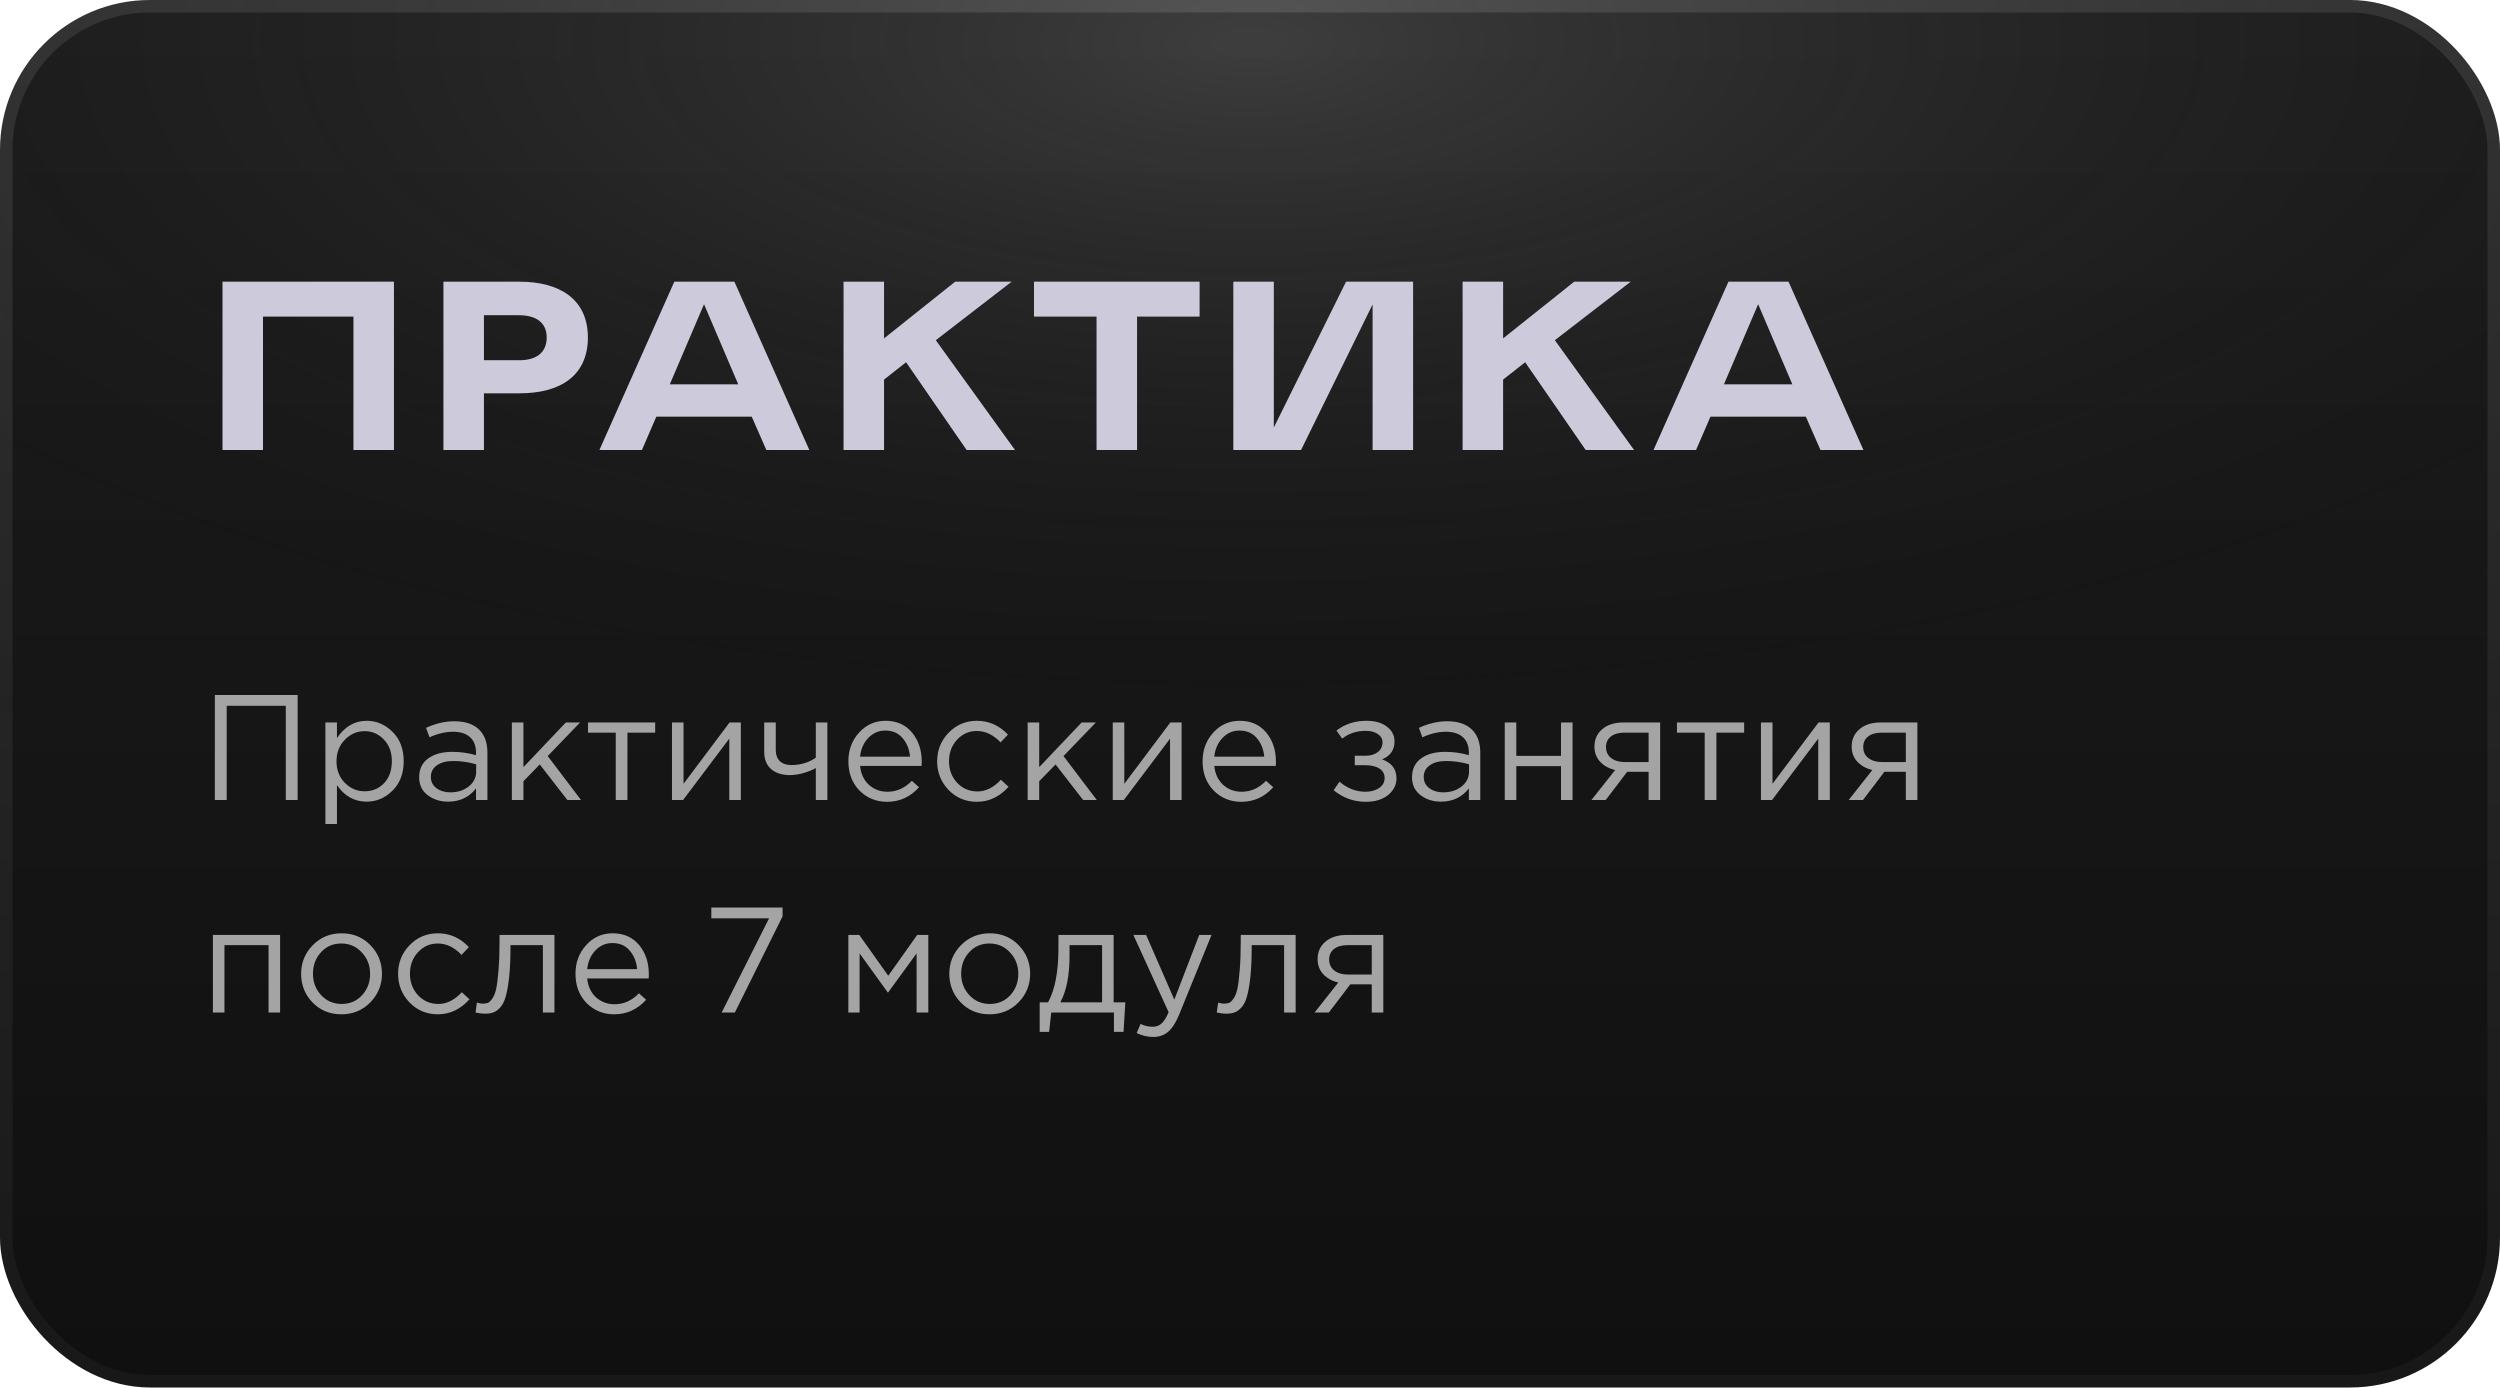
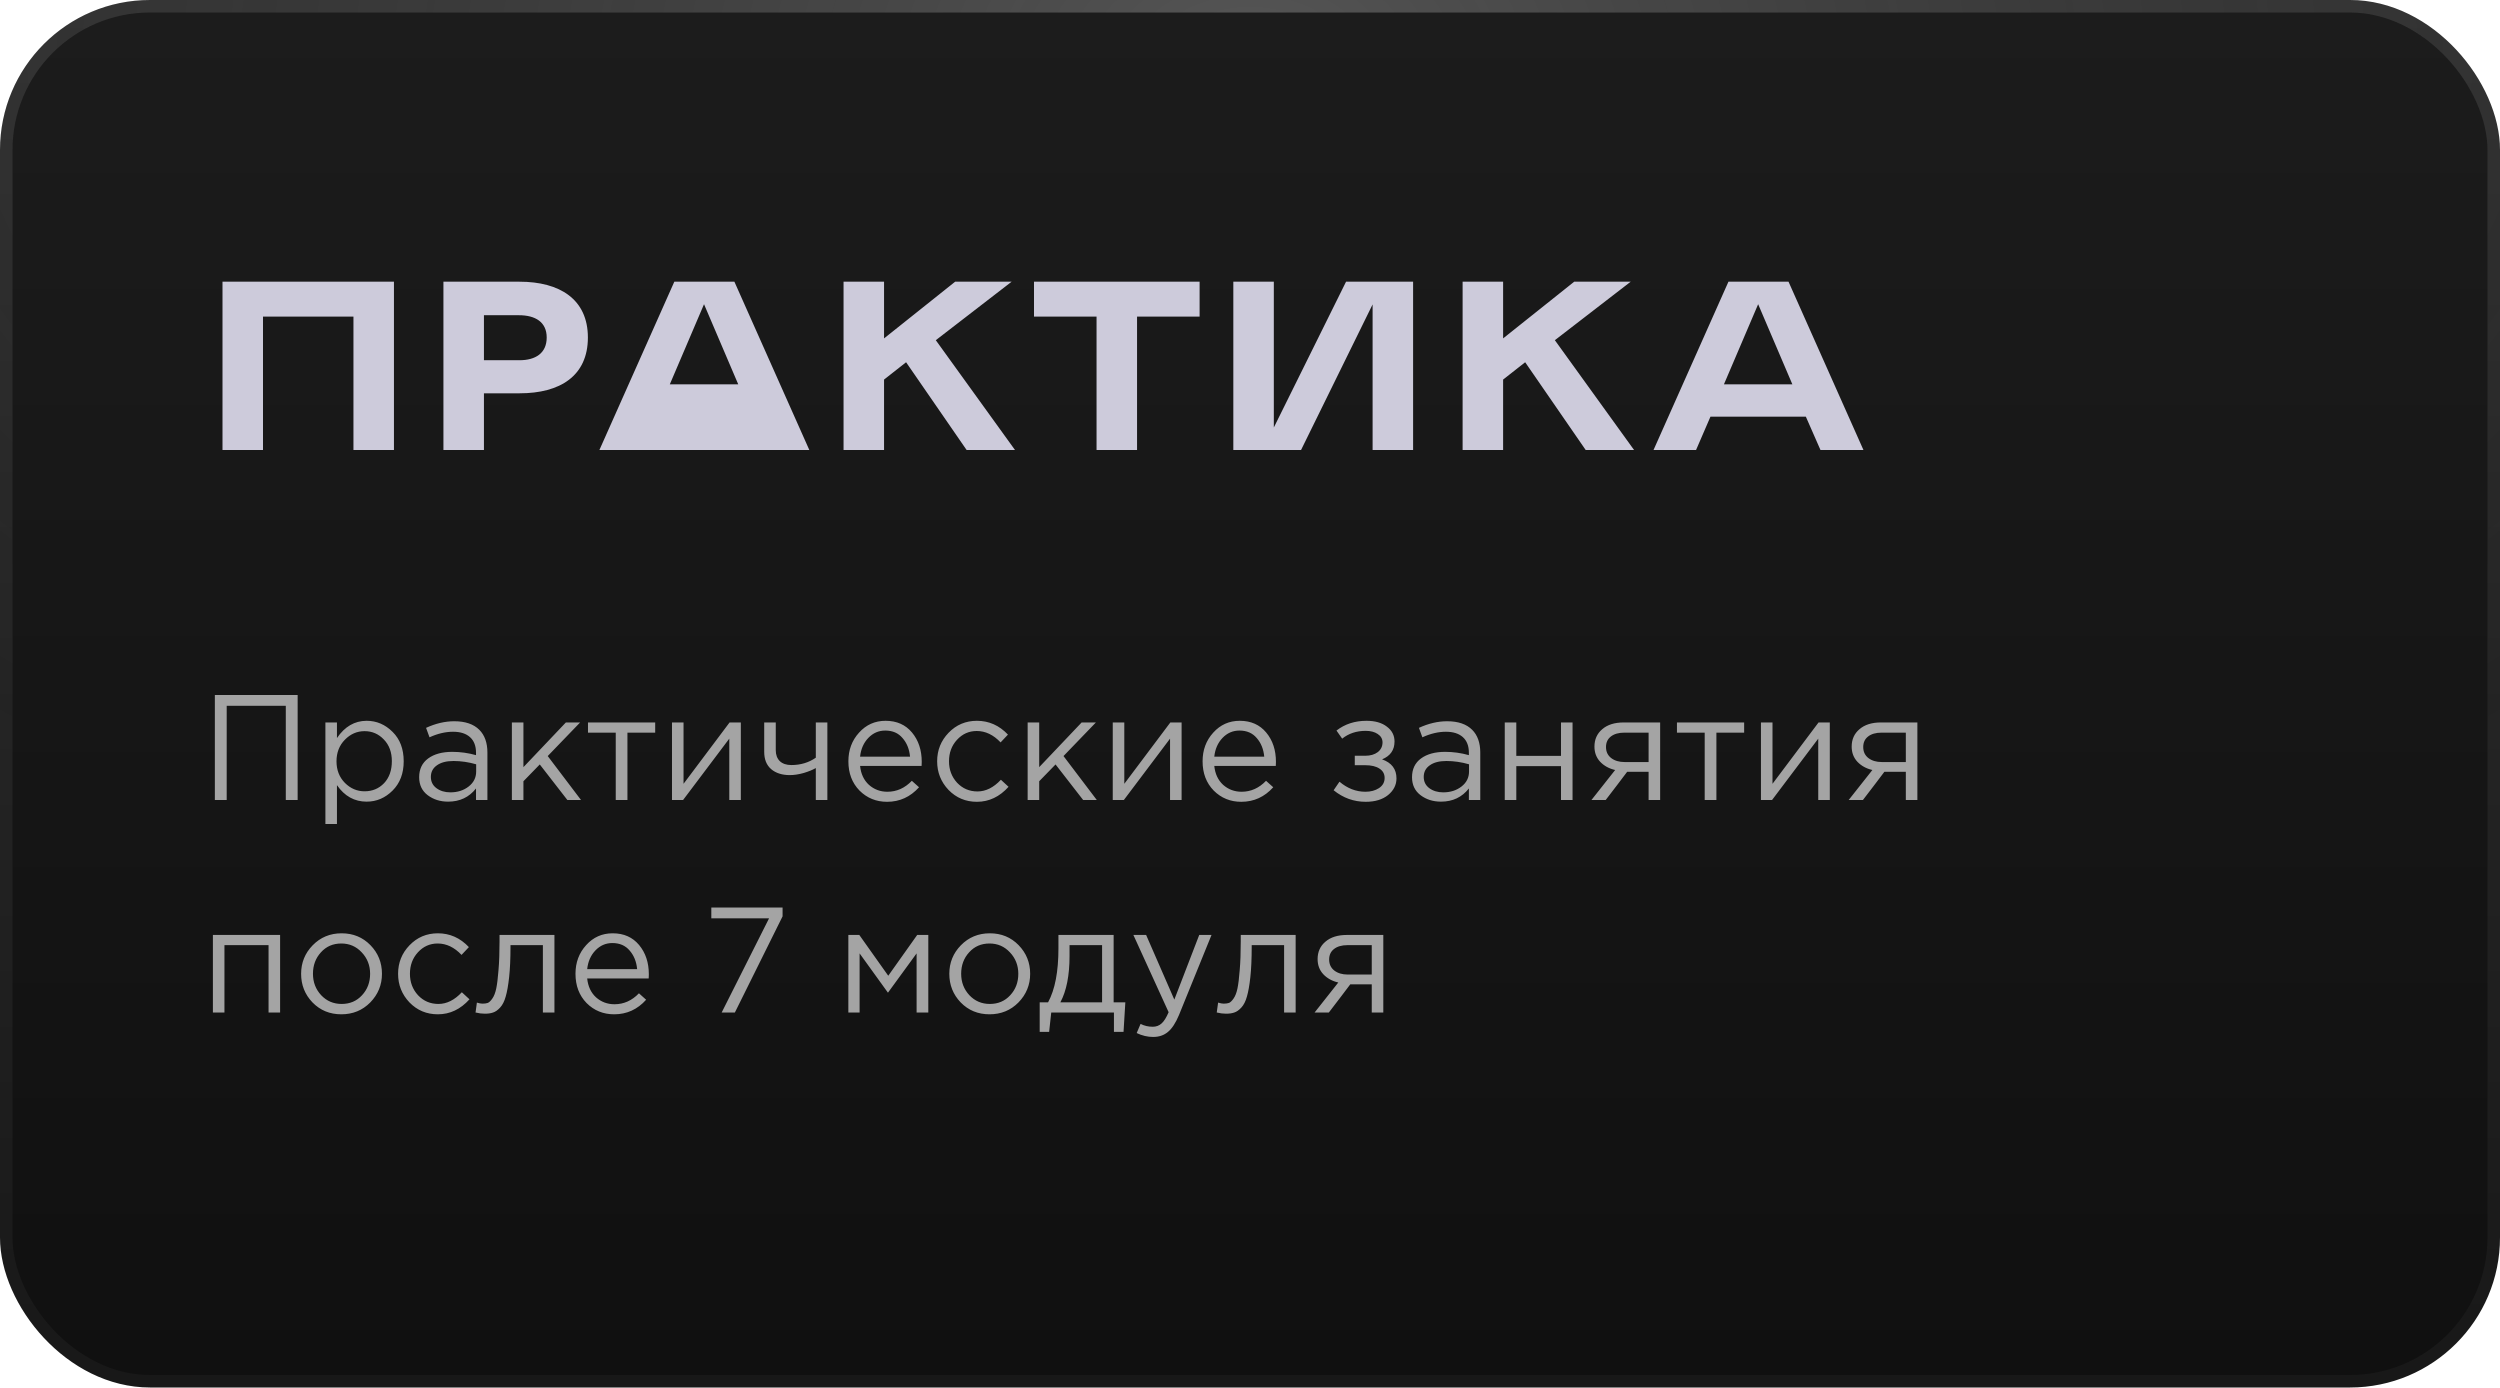
<svg xmlns="http://www.w3.org/2000/svg" width="200" height="111" viewBox="0 0 200 111" fill="none">
  <rect x="0.5" y="0.5" width="199" height="110" rx="11.5" fill="url(#paint0_linear_622_246)" />
-   <rect x="0.5" y="0.5" width="199" height="110" rx="11.5" fill="url(#paint1_radial_622_246)" fill-opacity="0.2" />
  <rect x="0.5" y="0.5" width="199" height="110" rx="11.5" stroke="url(#paint2_linear_622_246)" />
  <rect x="0.5" y="0.5" width="199" height="110" rx="11.5" stroke="url(#paint3_radial_622_246)" stroke-opacity="0.2" />
-   <path d="M17.8 22.536H31.516V36H28.276V25.326H21.04V36H17.8V22.536ZM41.559 22.536C44.781 22.536 47.031 23.94 47.031 27C47.031 30.078 44.798 31.464 41.577 31.464H38.715V36H35.474V22.536H41.559ZM41.559 28.818C42.837 28.818 43.736 28.26 43.736 27C43.736 25.758 42.819 25.218 41.523 25.218H38.715V28.818H41.559ZM61.308 36L60.138 33.336H52.506L51.354 36H47.952L53.946 22.536H58.752L64.746 36H61.308ZM56.322 24.336L53.586 30.744H59.058L56.322 24.336ZM74.864 27.216L81.2 36H77.329L72.487 28.98L70.724 30.366V36H67.484V22.536H70.724V27.072L76.412 22.536H80.93L74.864 27.216ZM95.968 22.536V25.326H90.964V36H87.724V25.326H82.72V22.536H95.968ZM107.684 22.536H113.048V36H109.808V24.354L104.084 36H98.666V22.536H101.906V34.2L107.684 22.536ZM124.389 27.216L130.725 36H126.855L122.013 28.98L120.249 30.366V36H117.009V22.536H120.249V27.072L125.937 22.536H130.455L124.389 27.216ZM145.638 36L144.468 33.336H136.836L135.684 36H132.282L138.276 22.536H143.082L149.076 36H145.638ZM140.652 24.336L137.916 30.744H143.388L140.652 24.336Z" fill="#CDCBDB" />
+   <path d="M17.8 22.536H31.516V36H28.276V25.326H21.04V36H17.8V22.536ZM41.559 22.536C44.781 22.536 47.031 23.94 47.031 27C47.031 30.078 44.798 31.464 41.577 31.464H38.715V36H35.474V22.536H41.559ZM41.559 28.818C42.837 28.818 43.736 28.26 43.736 27C43.736 25.758 42.819 25.218 41.523 25.218H38.715V28.818H41.559ZM61.308 36H52.506L51.354 36H47.952L53.946 22.536H58.752L64.746 36H61.308ZM56.322 24.336L53.586 30.744H59.058L56.322 24.336ZM74.864 27.216L81.2 36H77.329L72.487 28.98L70.724 30.366V36H67.484V22.536H70.724V27.072L76.412 22.536H80.93L74.864 27.216ZM95.968 22.536V25.326H90.964V36H87.724V25.326H82.72V22.536H95.968ZM107.684 22.536H113.048V36H109.808V24.354L104.084 36H98.666V22.536H101.906V34.2L107.684 22.536ZM124.389 27.216L130.725 36H126.855L122.013 28.98L120.249 30.366V36H117.009V22.536H120.249V27.072L125.937 22.536H130.455L124.389 27.216ZM145.638 36L144.468 33.336H136.836L135.684 36H132.282L138.276 22.536H143.082L149.076 36H145.638ZM140.652 24.336L137.916 30.744H143.388L140.652 24.336Z" fill="#CDCBDB" />
  <path d="M17.188 64V55.6H23.812V64H22.864V56.464H18.136V64H17.188ZM26.032 65.92V57.796H26.956V59.044C27.58 58.124 28.372 57.664 29.332 57.664C30.124 57.664 30.816 57.96 31.408 58.552C32 59.136 32.296 59.92 32.296 60.904C32.296 61.872 32 62.652 31.408 63.244C30.816 63.836 30.124 64.132 29.332 64.132C28.356 64.132 27.564 63.692 26.956 62.812V65.92H26.032ZM29.164 63.304C29.788 63.304 30.308 63.088 30.724 62.656C31.14 62.216 31.348 61.628 31.348 60.892C31.348 60.18 31.136 59.604 30.712 59.164C30.288 58.716 29.772 58.492 29.164 58.492C28.564 58.492 28.04 58.72 27.592 59.176C27.144 59.632 26.92 60.208 26.92 60.904C26.92 61.6 27.144 62.176 27.592 62.632C28.04 63.08 28.564 63.304 29.164 63.304ZM35.849 64.132C35.217 64.132 34.673 63.96 34.217 63.616C33.761 63.272 33.533 62.792 33.533 62.176C33.533 61.528 33.773 61.028 34.253 60.676C34.733 60.324 35.377 60.148 36.185 60.148C36.825 60.148 37.457 60.236 38.081 60.412V60.22C38.081 59.676 37.921 59.26 37.601 58.972C37.281 58.684 36.829 58.54 36.245 58.54C35.637 58.54 35.009 58.688 34.361 58.984L34.085 58.228C34.853 57.876 35.605 57.7 36.341 57.7C37.221 57.7 37.889 57.928 38.345 58.384C38.777 58.816 38.993 59.424 38.993 60.208V64H38.081V63.076C37.529 63.78 36.785 64.132 35.849 64.132ZM36.029 63.388C36.605 63.388 37.093 63.232 37.493 62.92C37.893 62.608 38.093 62.208 38.093 61.72V61.144C37.485 60.968 36.881 60.88 36.281 60.88C35.713 60.88 35.269 60.996 34.949 61.228C34.629 61.452 34.469 61.76 34.469 62.152C34.469 62.528 34.617 62.828 34.913 63.052C35.217 63.276 35.589 63.388 36.029 63.388ZM40.95 64V57.796H41.874V61.372L45.27 57.796H46.41L43.818 60.484L46.482 64H45.39L43.182 61.156L41.874 62.5V64H40.95ZM49.259 64V58.612H47.039V57.796H52.415V58.612H50.195V64H49.259ZM53.759 64V57.796H54.683V62.704L58.367 57.796H59.267V64H58.343V59.092L54.647 64H53.759ZM65.265 64V61.444C65.017 61.588 64.693 61.72 64.293 61.84C63.893 61.952 63.525 62.008 63.189 62.008C62.565 62.008 62.065 61.848 61.689 61.528C61.321 61.208 61.137 60.748 61.137 60.148V57.796H62.061V60.016C62.061 60.384 62.169 60.676 62.385 60.892C62.609 61.1 62.917 61.204 63.309 61.204C64.045 61.204 64.697 61.008 65.265 60.616V57.796H66.189V64H65.265ZM70.967 64.144C70.095 64.144 69.359 63.844 68.759 63.244C68.167 62.636 67.871 61.856 67.871 60.904C67.871 60 68.155 59.236 68.723 58.612C69.291 57.98 69.999 57.664 70.847 57.664C71.735 57.664 72.439 57.976 72.959 58.6C73.479 59.224 73.739 60.008 73.739 60.952C73.739 61.072 73.735 61.18 73.727 61.276H68.807C68.871 61.908 69.107 62.412 69.515 62.788C69.931 63.156 70.423 63.34 70.991 63.34C71.735 63.34 72.387 63.048 72.947 62.464L73.523 62.98C72.827 63.756 71.975 64.144 70.967 64.144ZM68.807 60.532H72.803C72.747 59.932 72.547 59.436 72.203 59.044C71.867 58.644 71.407 58.444 70.823 58.444C70.295 58.444 69.843 58.64 69.467 59.032C69.091 59.424 68.871 59.924 68.807 60.532ZM78.152 64.144C77.256 64.144 76.5 63.828 75.884 63.196C75.276 62.556 74.972 61.792 74.972 60.904C74.972 60.016 75.276 59.256 75.884 58.624C76.5 57.984 77.256 57.664 78.152 57.664C79.112 57.664 79.94 58.032 80.636 58.768L80.048 59.392C79.472 58.784 78.836 58.48 78.14 58.48C77.516 58.48 76.988 58.716 76.556 59.188C76.132 59.652 75.92 60.224 75.92 60.904C75.92 61.576 76.136 62.148 76.568 62.62C77.008 63.084 77.552 63.316 78.2 63.316C78.864 63.316 79.488 63.004 80.072 62.38L80.684 62.944C79.964 63.744 79.12 64.144 78.152 64.144ZM82.212 64V57.796H83.136V61.372L86.532 57.796H87.672L85.08 60.484L87.744 64H86.652L84.444 61.156L83.136 62.5V64H82.212ZM89.02 64V57.796H89.944V62.704L93.628 57.796H94.528V64H93.604V59.092L89.908 64H89.02ZM99.303 64.144C98.431 64.144 97.695 63.844 97.095 63.244C96.503 62.636 96.207 61.856 96.207 60.904C96.207 60 96.491 59.236 97.059 58.612C97.627 57.98 98.335 57.664 99.183 57.664C100.071 57.664 100.775 57.976 101.295 58.6C101.815 59.224 102.075 60.008 102.075 60.952C102.075 61.072 102.071 61.18 102.063 61.276H97.143C97.207 61.908 97.443 62.412 97.851 62.788C98.267 63.156 98.759 63.34 99.327 63.34C100.071 63.34 100.723 63.048 101.283 62.464L101.859 62.98C101.163 63.756 100.311 64.144 99.303 64.144ZM97.143 60.532H101.139C101.083 59.932 100.883 59.436 100.539 59.044C100.203 58.644 99.743 58.444 99.159 58.444C98.631 58.444 98.179 58.64 97.803 59.032C97.427 59.424 97.207 59.924 97.143 60.532ZM109.258 64.144C108.306 64.144 107.45 63.836 106.69 63.22L107.158 62.536C107.79 63.072 108.482 63.34 109.234 63.34C109.658 63.34 110.018 63.244 110.314 63.052C110.618 62.852 110.77 62.58 110.77 62.236C110.77 61.916 110.634 61.668 110.362 61.492C110.09 61.308 109.706 61.216 109.21 61.216H108.382V60.46H109.222C109.63 60.46 109.962 60.364 110.218 60.172C110.474 59.972 110.602 59.712 110.602 59.392C110.602 59.112 110.474 58.888 110.218 58.72C109.97 58.552 109.65 58.468 109.258 58.468C108.522 58.468 107.894 58.676 107.374 59.092L106.918 58.444C107.59 57.924 108.39 57.664 109.318 57.664C110.006 57.664 110.55 57.82 110.95 58.132C111.358 58.436 111.562 58.832 111.562 59.32C111.562 60 111.23 60.476 110.566 60.748C111.334 61.02 111.718 61.528 111.718 62.272C111.718 62.792 111.494 63.236 111.046 63.604C110.598 63.964 110.002 64.144 109.258 64.144ZM115.278 64.132C114.646 64.132 114.102 63.96 113.646 63.616C113.19 63.272 112.962 62.792 112.962 62.176C112.962 61.528 113.202 61.028 113.682 60.676C114.162 60.324 114.806 60.148 115.614 60.148C116.254 60.148 116.886 60.236 117.51 60.412V60.22C117.51 59.676 117.35 59.26 117.03 58.972C116.71 58.684 116.258 58.54 115.674 58.54C115.066 58.54 114.438 58.688 113.79 58.984L113.514 58.228C114.282 57.876 115.034 57.7 115.77 57.7C116.65 57.7 117.318 57.928 117.774 58.384C118.206 58.816 118.422 59.424 118.422 60.208V64H117.51V63.076C116.958 63.78 116.214 64.132 115.278 64.132ZM115.458 63.388C116.034 63.388 116.522 63.232 116.922 62.92C117.322 62.608 117.522 62.208 117.522 61.72V61.144C116.914 60.968 116.31 60.88 115.71 60.88C115.142 60.88 114.698 60.996 114.378 61.228C114.058 61.452 113.898 61.76 113.898 62.152C113.898 62.528 114.046 62.828 114.342 63.052C114.646 63.276 115.018 63.388 115.458 63.388ZM120.38 64V57.796H121.304V60.472H124.88V57.796H125.804V64H124.88V61.288H121.304V64H120.38ZM127.316 64L129.212 61.6C128.724 61.488 128.324 61.268 128.012 60.94C127.708 60.612 127.556 60.208 127.556 59.728C127.556 59.152 127.764 58.688 128.18 58.336C128.596 57.976 129.168 57.796 129.896 57.796H132.812V64H131.888V61.744H130.172C130.1 61.84 129.852 62.168 129.428 62.728C129.004 63.288 128.68 63.712 128.456 64H127.316ZM129.968 60.964H131.888V58.612H129.944C129.488 58.612 129.128 58.716 128.864 58.924C128.608 59.124 128.48 59.404 128.48 59.764C128.48 60.132 128.616 60.424 128.888 60.64C129.168 60.856 129.528 60.964 129.968 60.964ZM136.376 64V58.612H134.156V57.796H139.532V58.612H137.312V64H136.376ZM140.876 64V57.796H141.8V62.704L145.484 57.796H146.384V64H145.46V59.092L141.764 64H140.876ZM147.894 64L149.79 61.6C149.302 61.488 148.902 61.268 148.59 60.94C148.286 60.612 148.134 60.208 148.134 59.728C148.134 59.152 148.342 58.688 148.758 58.336C149.174 57.976 149.746 57.796 150.474 57.796H153.39V64H152.466V61.744H150.75C150.678 61.84 150.43 62.168 150.006 62.728C149.582 63.288 149.258 63.712 149.034 64H147.894ZM150.546 60.964H152.466V58.612H150.522C150.066 58.612 149.706 58.716 149.442 58.924C149.186 59.124 149.058 59.404 149.058 59.764C149.058 60.132 149.194 60.424 149.466 60.64C149.746 60.856 150.106 60.964 150.546 60.964ZM17.032 81V74.796H22.408V81H21.484V75.612H17.956V81H17.032ZM29.621 80.196C28.997 80.828 28.225 81.144 27.305 81.144C26.385 81.144 25.617 80.828 25.001 80.196C24.393 79.564 24.089 78.8 24.089 77.904C24.089 77.016 24.397 76.256 25.013 75.624C25.637 74.984 26.409 74.664 27.329 74.664C28.249 74.664 29.017 74.98 29.633 75.612C30.249 76.244 30.557 77.008 30.557 77.904C30.557 78.792 30.245 79.556 29.621 80.196ZM27.329 80.316C27.993 80.316 28.537 80.084 28.961 79.62C29.393 79.156 29.609 78.584 29.609 77.904C29.609 77.232 29.385 76.66 28.937 76.188C28.497 75.716 27.953 75.48 27.305 75.48C26.641 75.48 26.097 75.716 25.673 76.188C25.249 76.652 25.037 77.224 25.037 77.904C25.037 78.576 25.257 79.148 25.697 79.62C26.137 80.084 26.681 80.316 27.329 80.316ZM35.027 81.144C34.131 81.144 33.375 80.828 32.759 80.196C32.151 79.556 31.847 78.792 31.847 77.904C31.847 77.016 32.151 76.256 32.759 75.624C33.375 74.984 34.131 74.664 35.027 74.664C35.987 74.664 36.815 75.032 37.511 75.768L36.923 76.392C36.347 75.784 35.711 75.48 35.015 75.48C34.391 75.48 33.863 75.716 33.431 76.188C33.007 76.652 32.795 77.224 32.795 77.904C32.795 78.576 33.011 79.148 33.443 79.62C33.883 80.084 34.427 80.316 35.075 80.316C35.739 80.316 36.363 80.004 36.947 79.38L37.559 79.944C36.839 80.744 35.995 81.144 35.027 81.144ZM38.787 81.096C38.547 81.096 38.299 81.064 38.043 81L38.151 80.208C38.335 80.264 38.483 80.292 38.595 80.292C38.771 80.292 38.915 80.272 39.027 80.232C39.139 80.184 39.259 80.068 39.387 79.884C39.523 79.692 39.627 79.424 39.699 79.08C39.771 78.736 39.831 78.248 39.879 77.616C39.935 76.984 39.963 76.216 39.963 75.312V74.796H44.355V81H43.431V75.612H40.839V75.756C40.839 76.7 40.803 77.504 40.731 78.168C40.659 78.832 40.567 79.352 40.455 79.728C40.351 80.104 40.203 80.396 40.011 80.604C39.819 80.812 39.631 80.944 39.447 81C39.271 81.064 39.051 81.096 38.787 81.096ZM49.135 81.144C48.263 81.144 47.527 80.844 46.927 80.244C46.335 79.636 46.039 78.856 46.039 77.904C46.039 77 46.323 76.236 46.891 75.612C47.459 74.98 48.167 74.664 49.015 74.664C49.903 74.664 50.607 74.976 51.127 75.6C51.647 76.224 51.907 77.008 51.907 77.952C51.907 78.072 51.903 78.18 51.895 78.276H46.975C47.039 78.908 47.275 79.412 47.683 79.788C48.099 80.156 48.591 80.34 49.159 80.34C49.903 80.34 50.555 80.048 51.115 79.464L51.691 79.98C50.995 80.756 50.143 81.144 49.135 81.144ZM46.975 77.532H50.971C50.915 76.932 50.715 76.436 50.371 76.044C50.035 75.644 49.575 75.444 48.991 75.444C48.463 75.444 48.011 75.64 47.635 76.032C47.259 76.424 47.039 76.924 46.975 77.532ZM57.734 81L61.526 73.464H56.906V72.6H62.606V73.308L58.79 81H57.734ZM67.868 81V74.796H68.744L71.06 78.06L73.376 74.796H74.264V81H73.328V76.272L71.036 79.416L68.768 76.272V81H67.868ZM81.477 80.196C80.853 80.828 80.081 81.144 79.161 81.144C78.241 81.144 77.473 80.828 76.857 80.196C76.249 79.564 75.945 78.8 75.945 77.904C75.945 77.016 76.253 76.256 76.869 75.624C77.493 74.984 78.265 74.664 79.185 74.664C80.105 74.664 80.873 74.98 81.489 75.612C82.105 76.244 82.413 77.008 82.413 77.904C82.413 78.792 82.101 79.556 81.477 80.196ZM79.185 80.316C79.849 80.316 80.393 80.084 80.817 79.62C81.249 79.156 81.465 78.584 81.465 77.904C81.465 77.232 81.241 76.66 80.793 76.188C80.353 75.716 79.809 75.48 79.161 75.48C78.497 75.48 77.953 75.716 77.529 76.188C77.105 76.652 76.893 77.224 76.893 77.904C76.893 78.576 77.113 79.148 77.553 79.62C77.993 80.084 78.537 80.316 79.185 80.316ZM83.175 82.548V80.184H83.847C84.399 79.168 84.675 77.732 84.675 75.876V74.796H89.091V80.184H90.027L89.883 82.548H89.115V81H84.099L83.931 82.548H83.175ZM84.831 80.184H88.167V75.612H85.563V76.476C85.563 78.036 85.319 79.272 84.831 80.184ZM92.254 82.956C91.806 82.956 91.366 82.852 90.934 82.644L91.246 81.912C91.542 82.064 91.866 82.14 92.218 82.14C92.498 82.14 92.734 82.052 92.926 81.876C93.118 81.708 93.306 81.408 93.49 80.976L90.67 74.796H91.69L93.946 79.968L95.938 74.796H96.922L94.318 81.204C94.054 81.836 93.762 82.284 93.442 82.548C93.122 82.82 92.726 82.956 92.254 82.956ZM98.084 81.096C97.844 81.096 97.596 81.064 97.34 81L97.448 80.208C97.632 80.264 97.78 80.292 97.892 80.292C98.068 80.292 98.212 80.272 98.324 80.232C98.436 80.184 98.556 80.068 98.684 79.884C98.82 79.692 98.924 79.424 98.996 79.08C99.068 78.736 99.128 78.248 99.176 77.616C99.232 76.984 99.26 76.216 99.26 75.312V74.796H103.652V81H102.728V75.612H100.136V75.756C100.136 76.7 100.1 77.504 100.028 78.168C99.956 78.832 99.864 79.352 99.752 79.728C99.648 80.104 99.5 80.396 99.308 80.604C99.116 80.812 98.928 80.944 98.744 81C98.568 81.064 98.348 81.096 98.084 81.096ZM105.168 81L107.064 78.6C106.576 78.488 106.176 78.268 105.864 77.94C105.56 77.612 105.408 77.208 105.408 76.728C105.408 76.152 105.616 75.688 106.032 75.336C106.448 74.976 107.02 74.796 107.748 74.796H110.664V81H109.74V78.744H108.024C107.952 78.84 107.704 79.168 107.28 79.728C106.856 80.288 106.532 80.712 106.308 81H105.168ZM107.82 77.964H109.74V75.612H107.796C107.34 75.612 106.98 75.716 106.716 75.924C106.46 76.124 106.332 76.404 106.332 76.764C106.332 77.132 106.468 77.424 106.74 77.64C107.02 77.856 107.38 77.964 107.82 77.964Z" fill="#A4A4A4" />
  <defs>
    <linearGradient id="paint0_linear_622_246" x1="100" y1="0" x2="100" y2="111" gradientUnits="userSpaceOnUse">
      <stop stop-color="#1C1C1C" />
      <stop offset="1" stop-color="#101010" />
    </linearGradient>
    <radialGradient id="paint1_radial_622_246" cx="0" cy="0" r="1" gradientUnits="userSpaceOnUse" gradientTransform="translate(100 3.5) rotate(90) scale(57.5 142.704)">
      <stop stop-color="#C4C4C4" />
      <stop offset="1" stop-opacity="0" />
    </radialGradient>
    <linearGradient id="paint2_linear_622_246" x1="100" y1="0" x2="100" y2="111" gradientUnits="userSpaceOnUse">
      <stop stop-color="#313131" />
      <stop offset="1" stop-color="#181818" />
    </linearGradient>
    <radialGradient id="paint3_radial_622_246" cx="0" cy="0" r="1" gradientUnits="userSpaceOnUse" gradientTransform="translate(100 3.5) rotate(90) scale(82 147.748)">
      <stop stop-color="#E5E5E5" />
      <stop offset="1" stop-opacity="0" />
    </radialGradient>
  </defs>
</svg>